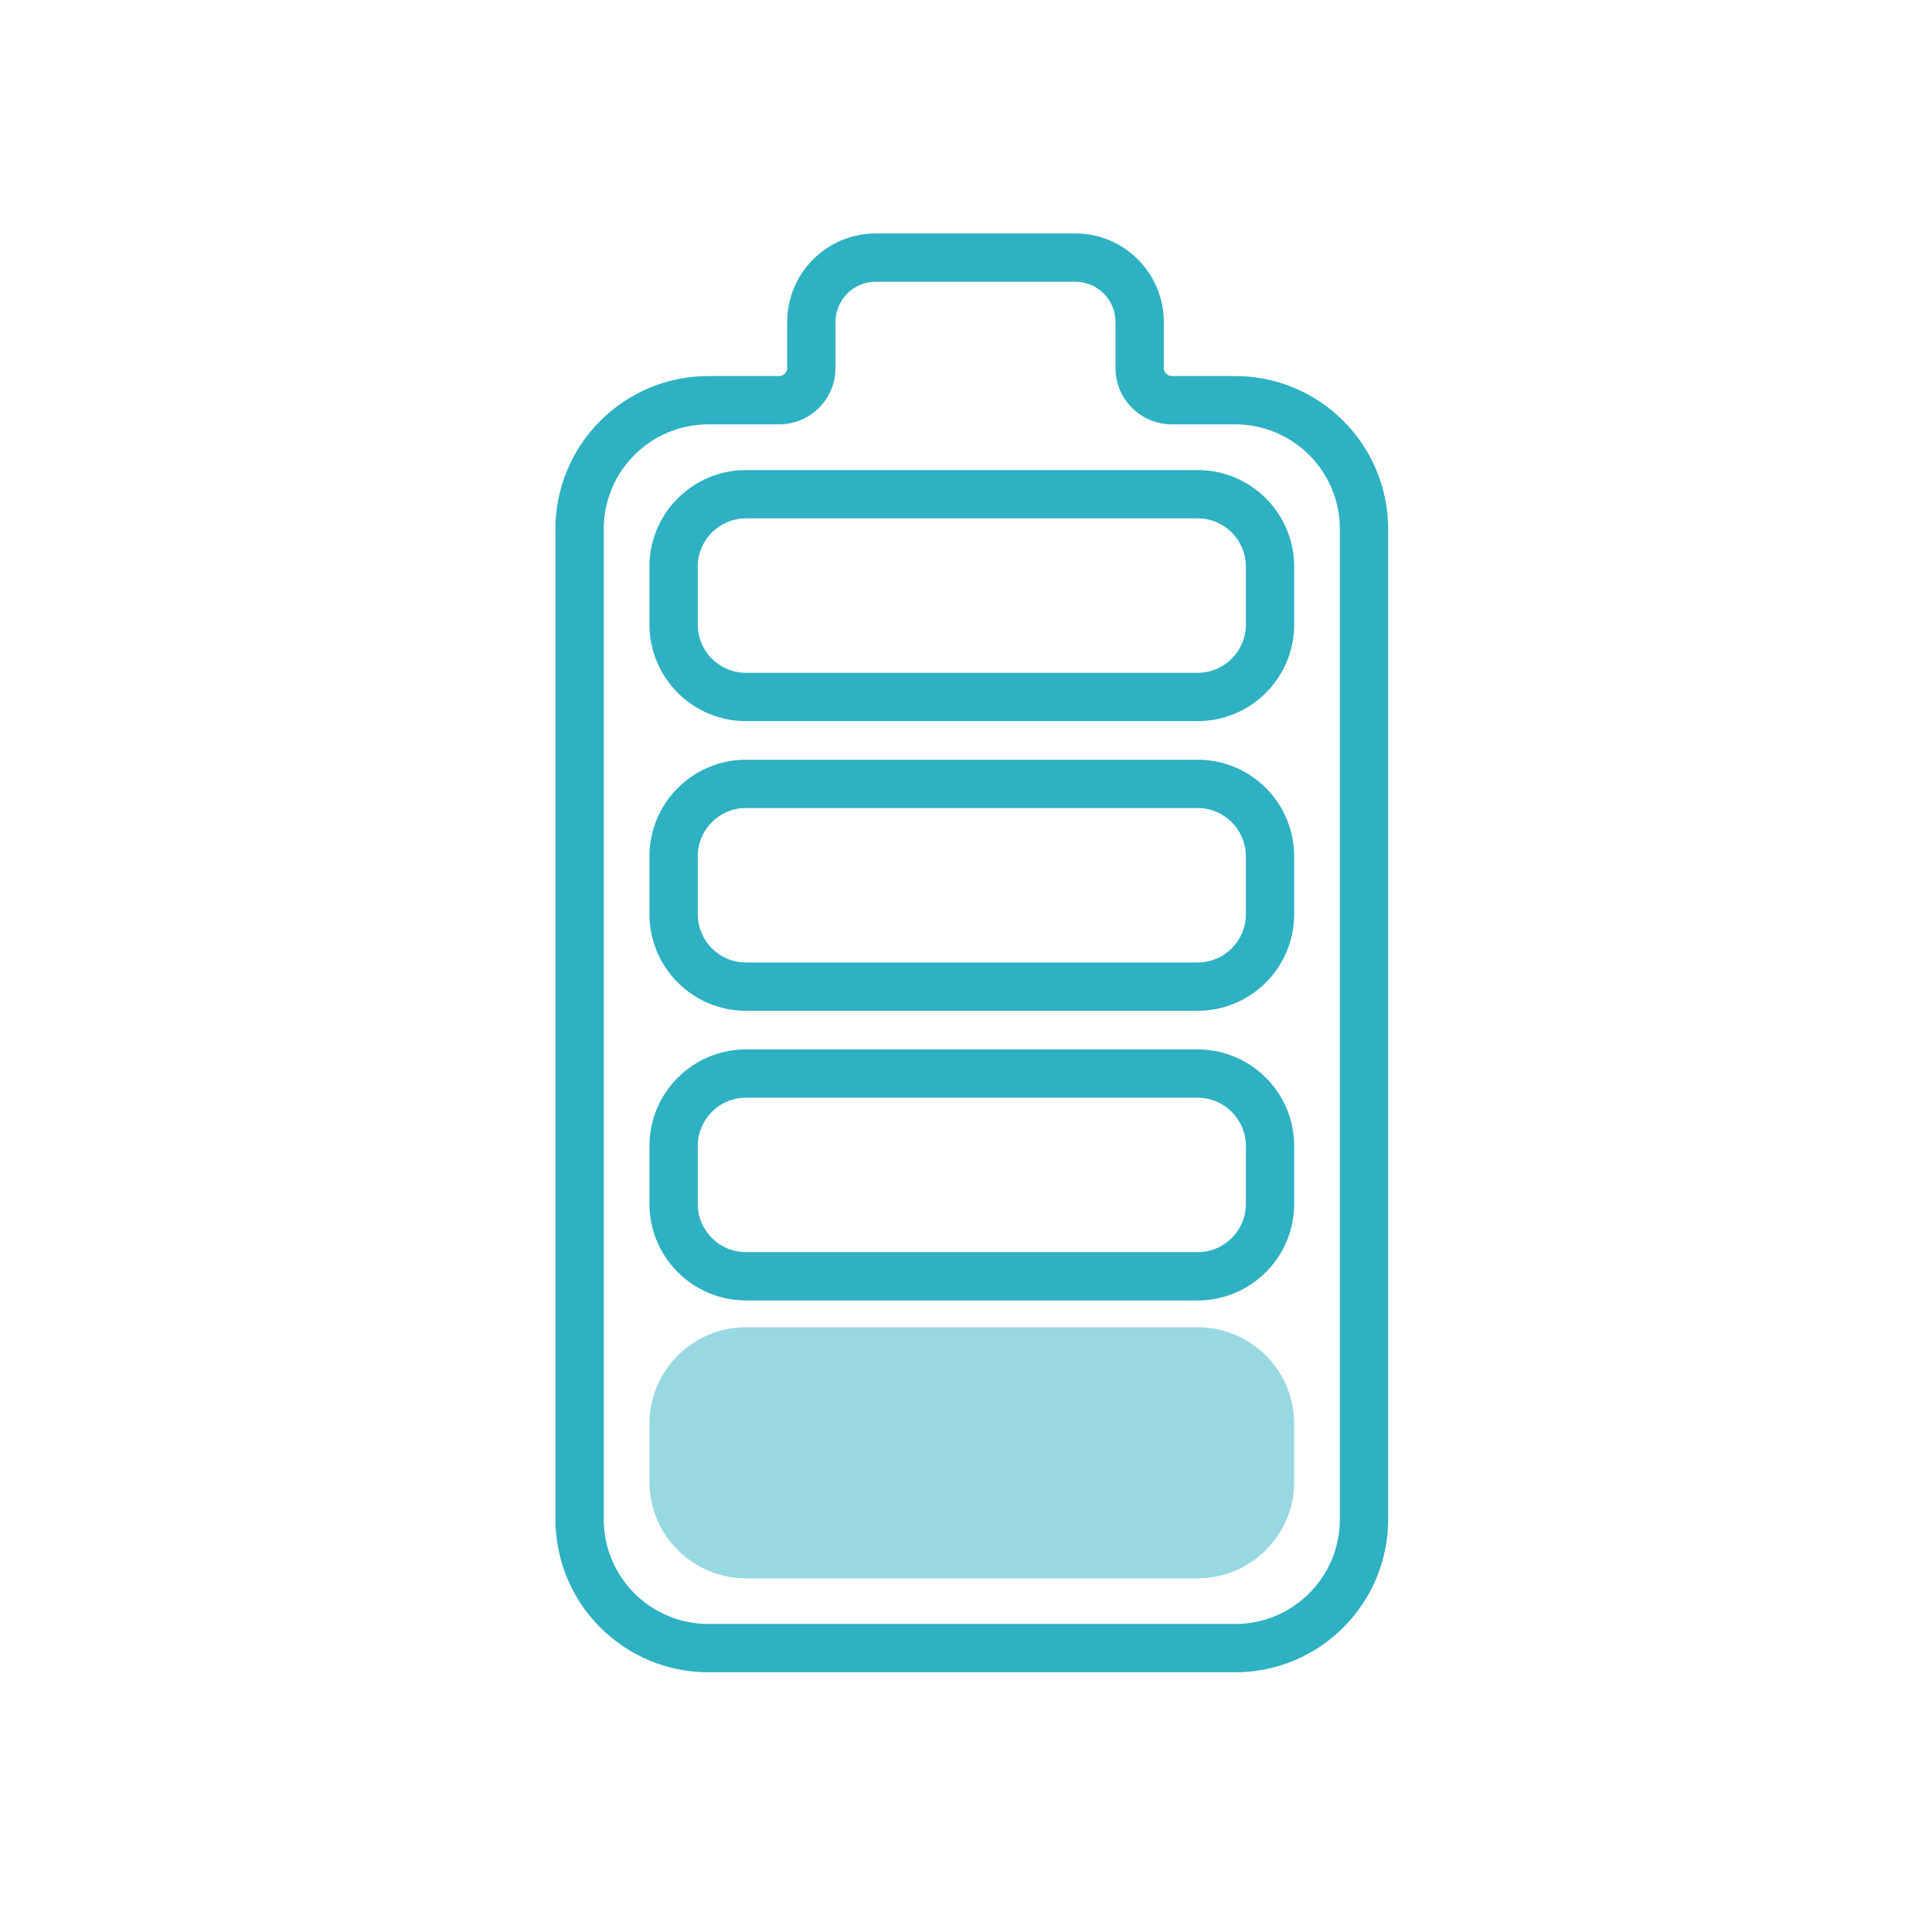
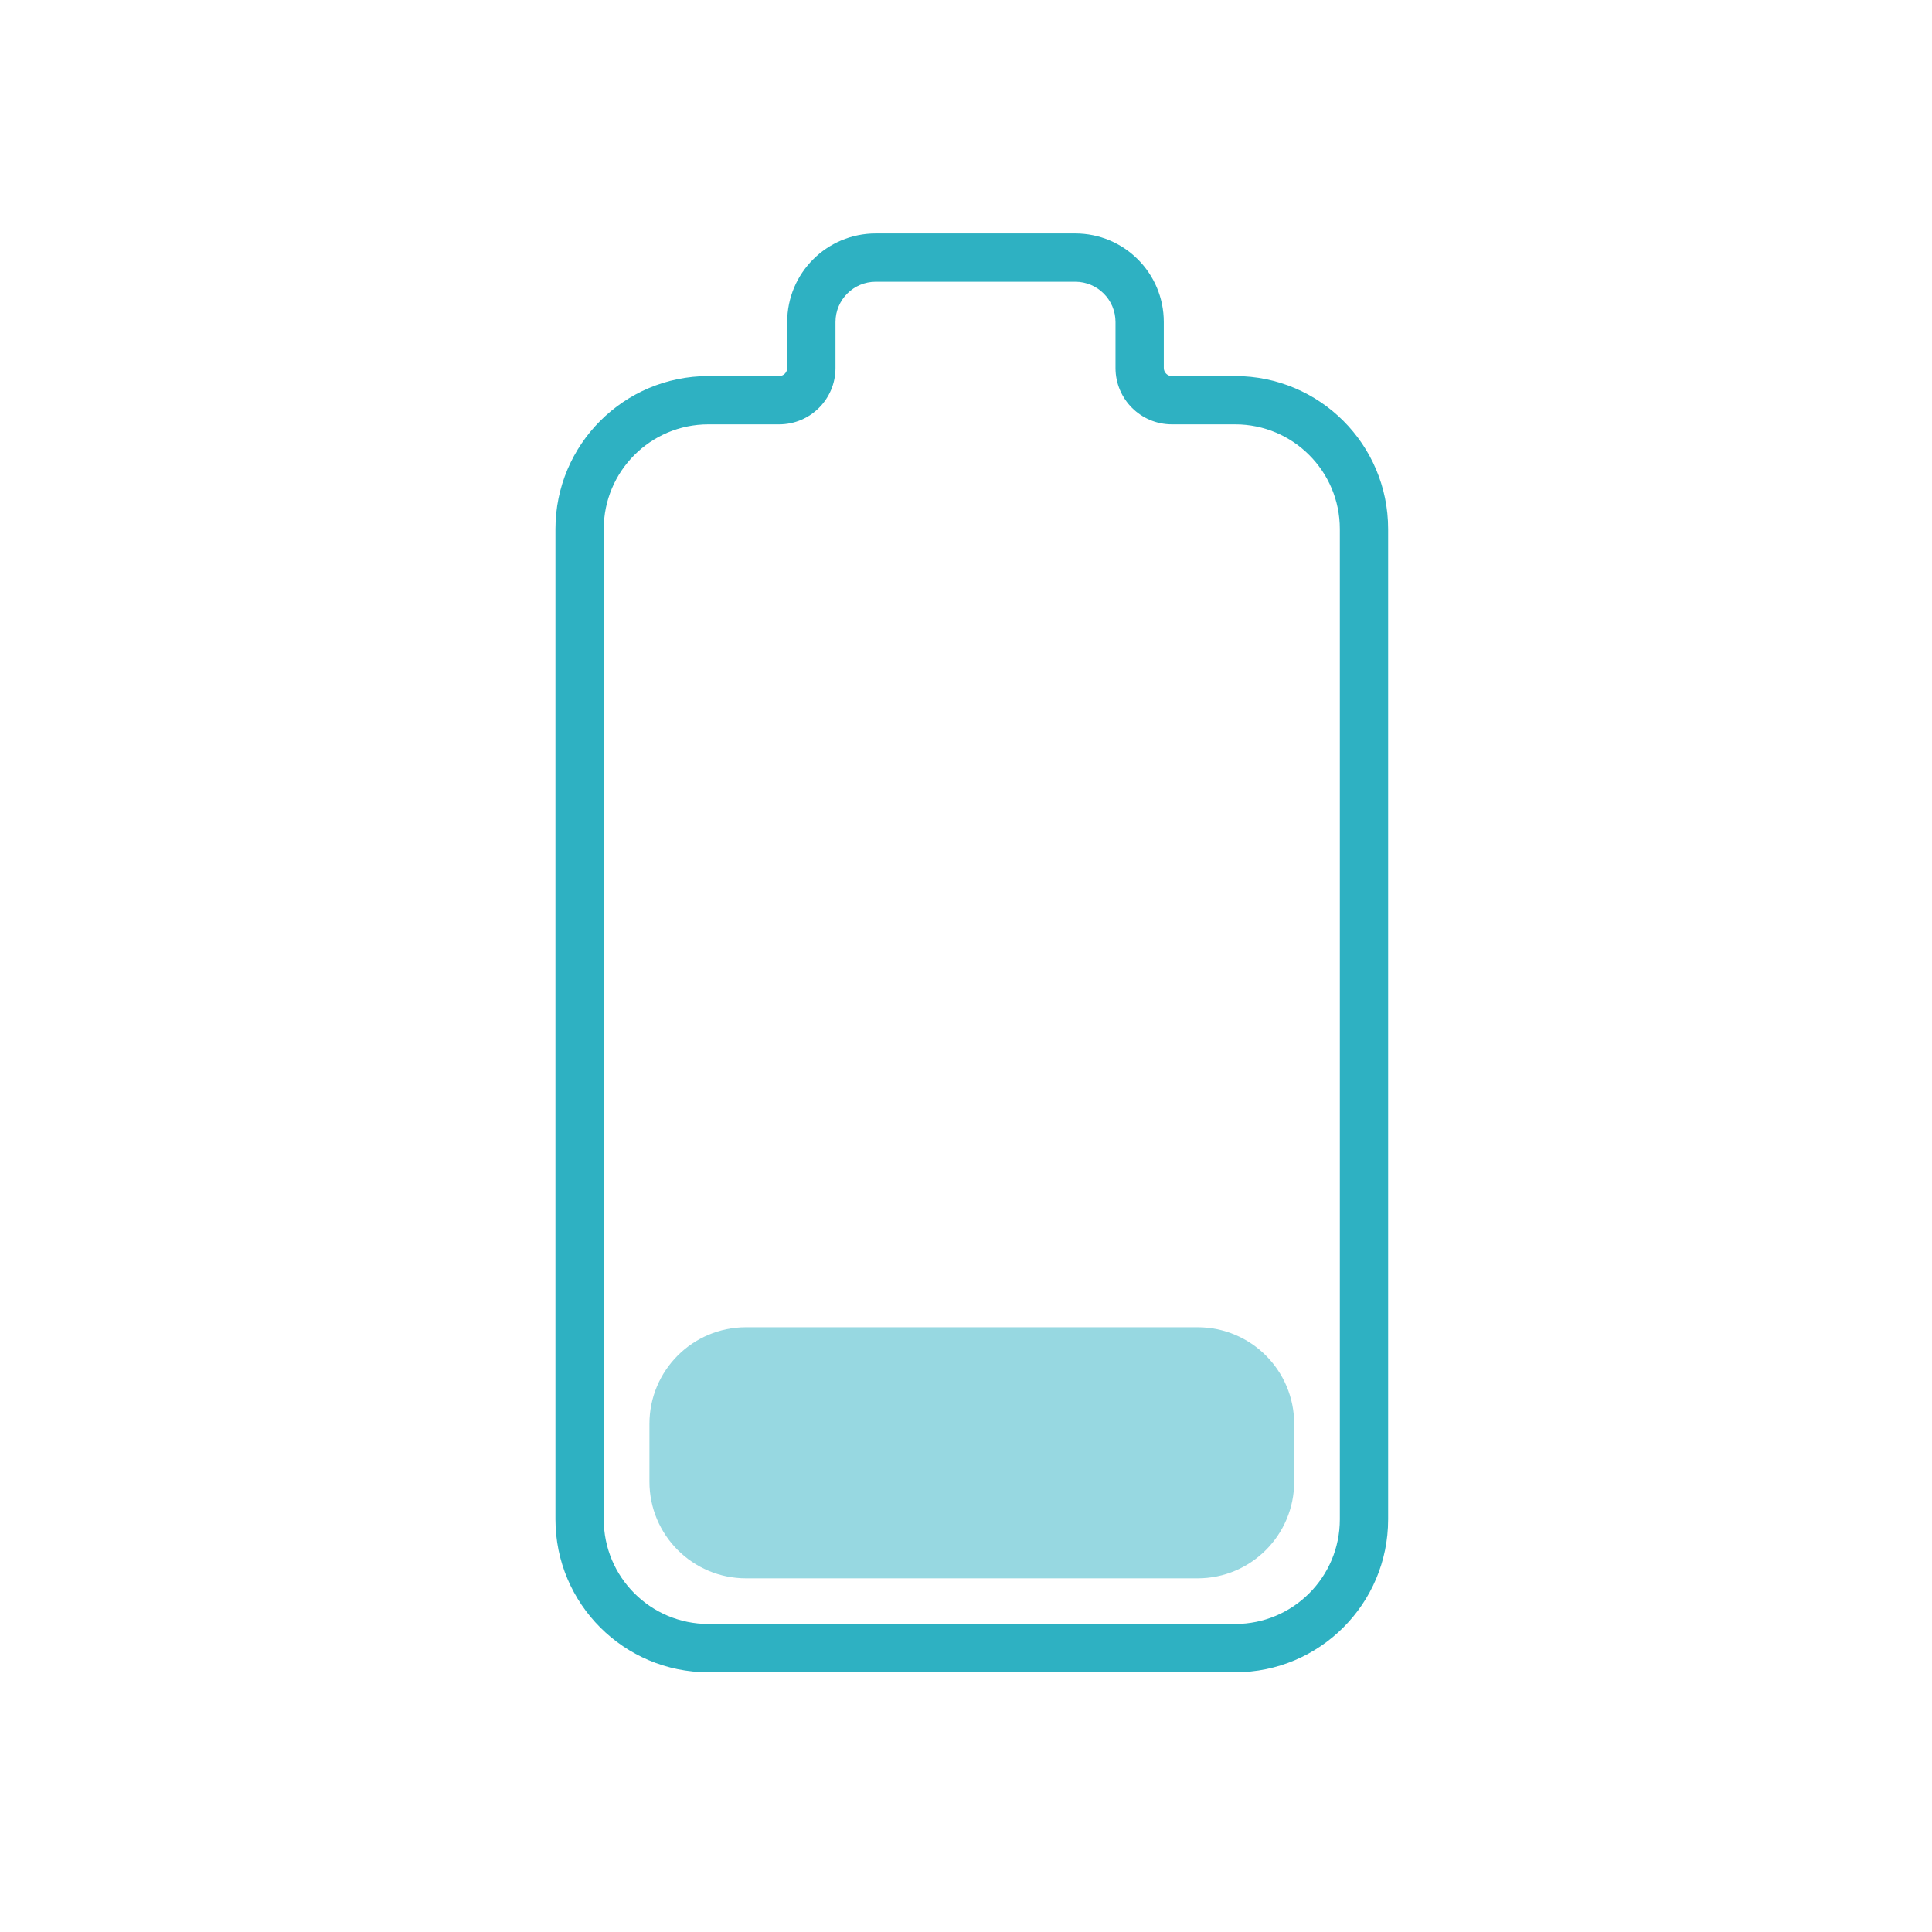
<svg xmlns="http://www.w3.org/2000/svg" width="60" height="60" viewBox="0 0 60 60" fill="none">
  <rect width="60" height="60" fill="white" />
  <path fill-rule="evenodd" clip-rule="evenodd" d="M27.197 8.75C26.507 8.75 25.947 9.31 25.947 10V11.429C25.947 12.396 25.164 13.179 24.197 13.179H22C20.205 13.179 18.75 14.634 18.75 16.429V47.184C18.75 48.979 20.205 50.434 22 50.434H38.36C40.155 50.434 41.61 48.979 41.61 47.184V16.429C41.61 14.634 40.155 13.179 38.36 13.179H36.393C35.427 13.179 34.643 12.396 34.643 11.429V10C34.643 9.31 34.084 8.75 33.393 8.75H27.197ZM24.447 10C24.447 8.481 25.678 7.25 27.197 7.25H33.393C34.912 7.25 36.143 8.481 36.143 10V11.429C36.143 11.567 36.255 11.679 36.393 11.679H38.36C40.983 11.679 43.11 13.806 43.11 16.429V47.184C43.11 49.807 40.983 51.934 38.36 51.934H22C19.377 51.934 17.25 49.807 17.25 47.184V16.429C17.25 13.806 19.377 11.679 22 11.679H24.197C24.335 11.679 24.447 11.567 24.447 11.429V10Z" fill="#2EB1C2" />
  <path d="M20.169 44.219C20.169 42.562 21.512 41.219 23.169 41.219H37.192C38.849 41.219 40.192 42.562 40.192 44.219V46.016C40.192 47.673 38.849 49.016 37.192 49.016H23.169C21.512 49.016 20.169 47.673 20.169 46.016V44.219Z" fill="#97D8E1" />
-   <path fill-rule="evenodd" clip-rule="evenodd" d="M37.192 34.09H23.169C22.34 34.09 21.669 34.762 21.669 35.59V37.387C21.669 38.216 22.34 38.887 23.169 38.887H37.192C38.021 38.887 38.692 38.216 38.692 37.387V35.59C38.692 34.762 38.021 34.09 37.192 34.09ZM23.169 32.59C21.512 32.59 20.169 33.934 20.169 35.59V37.387C20.169 39.044 21.512 40.387 23.169 40.387H37.192C38.849 40.387 40.192 39.044 40.192 37.387V35.59C40.192 33.934 38.849 32.59 37.192 32.59H23.169Z" fill="#2EB1C2" />
-   <path fill-rule="evenodd" clip-rule="evenodd" d="M37.192 25.094H23.169C22.34 25.094 21.669 25.765 21.669 26.594V28.391C21.669 29.219 22.34 29.891 23.169 29.891H37.192C38.021 29.891 38.692 29.219 38.692 28.391V26.594C38.692 25.765 38.021 25.094 37.192 25.094ZM23.169 23.594C21.512 23.594 20.169 24.937 20.169 26.594V28.391C20.169 30.048 21.512 31.391 23.169 31.391H37.192C38.849 31.391 40.192 30.048 40.192 28.391V26.594C40.192 24.937 38.849 23.594 37.192 23.594H23.169Z" fill="#2EB1C2" />
-   <path fill-rule="evenodd" clip-rule="evenodd" d="M37.192 16.098H23.169C22.34 16.098 21.669 16.769 21.669 17.598V19.395C21.669 20.223 22.34 20.895 23.169 20.895H37.192C38.021 20.895 38.692 20.223 38.692 19.395V17.598C38.692 16.769 38.021 16.098 37.192 16.098ZM23.169 14.598C21.512 14.598 20.169 15.941 20.169 17.598V19.395C20.169 21.052 21.512 22.395 23.169 22.395H37.192C38.849 22.395 40.192 21.052 40.192 19.395V17.598C40.192 15.941 38.849 14.598 37.192 14.598H23.169Z" fill="#2EB1C2" />
</svg>